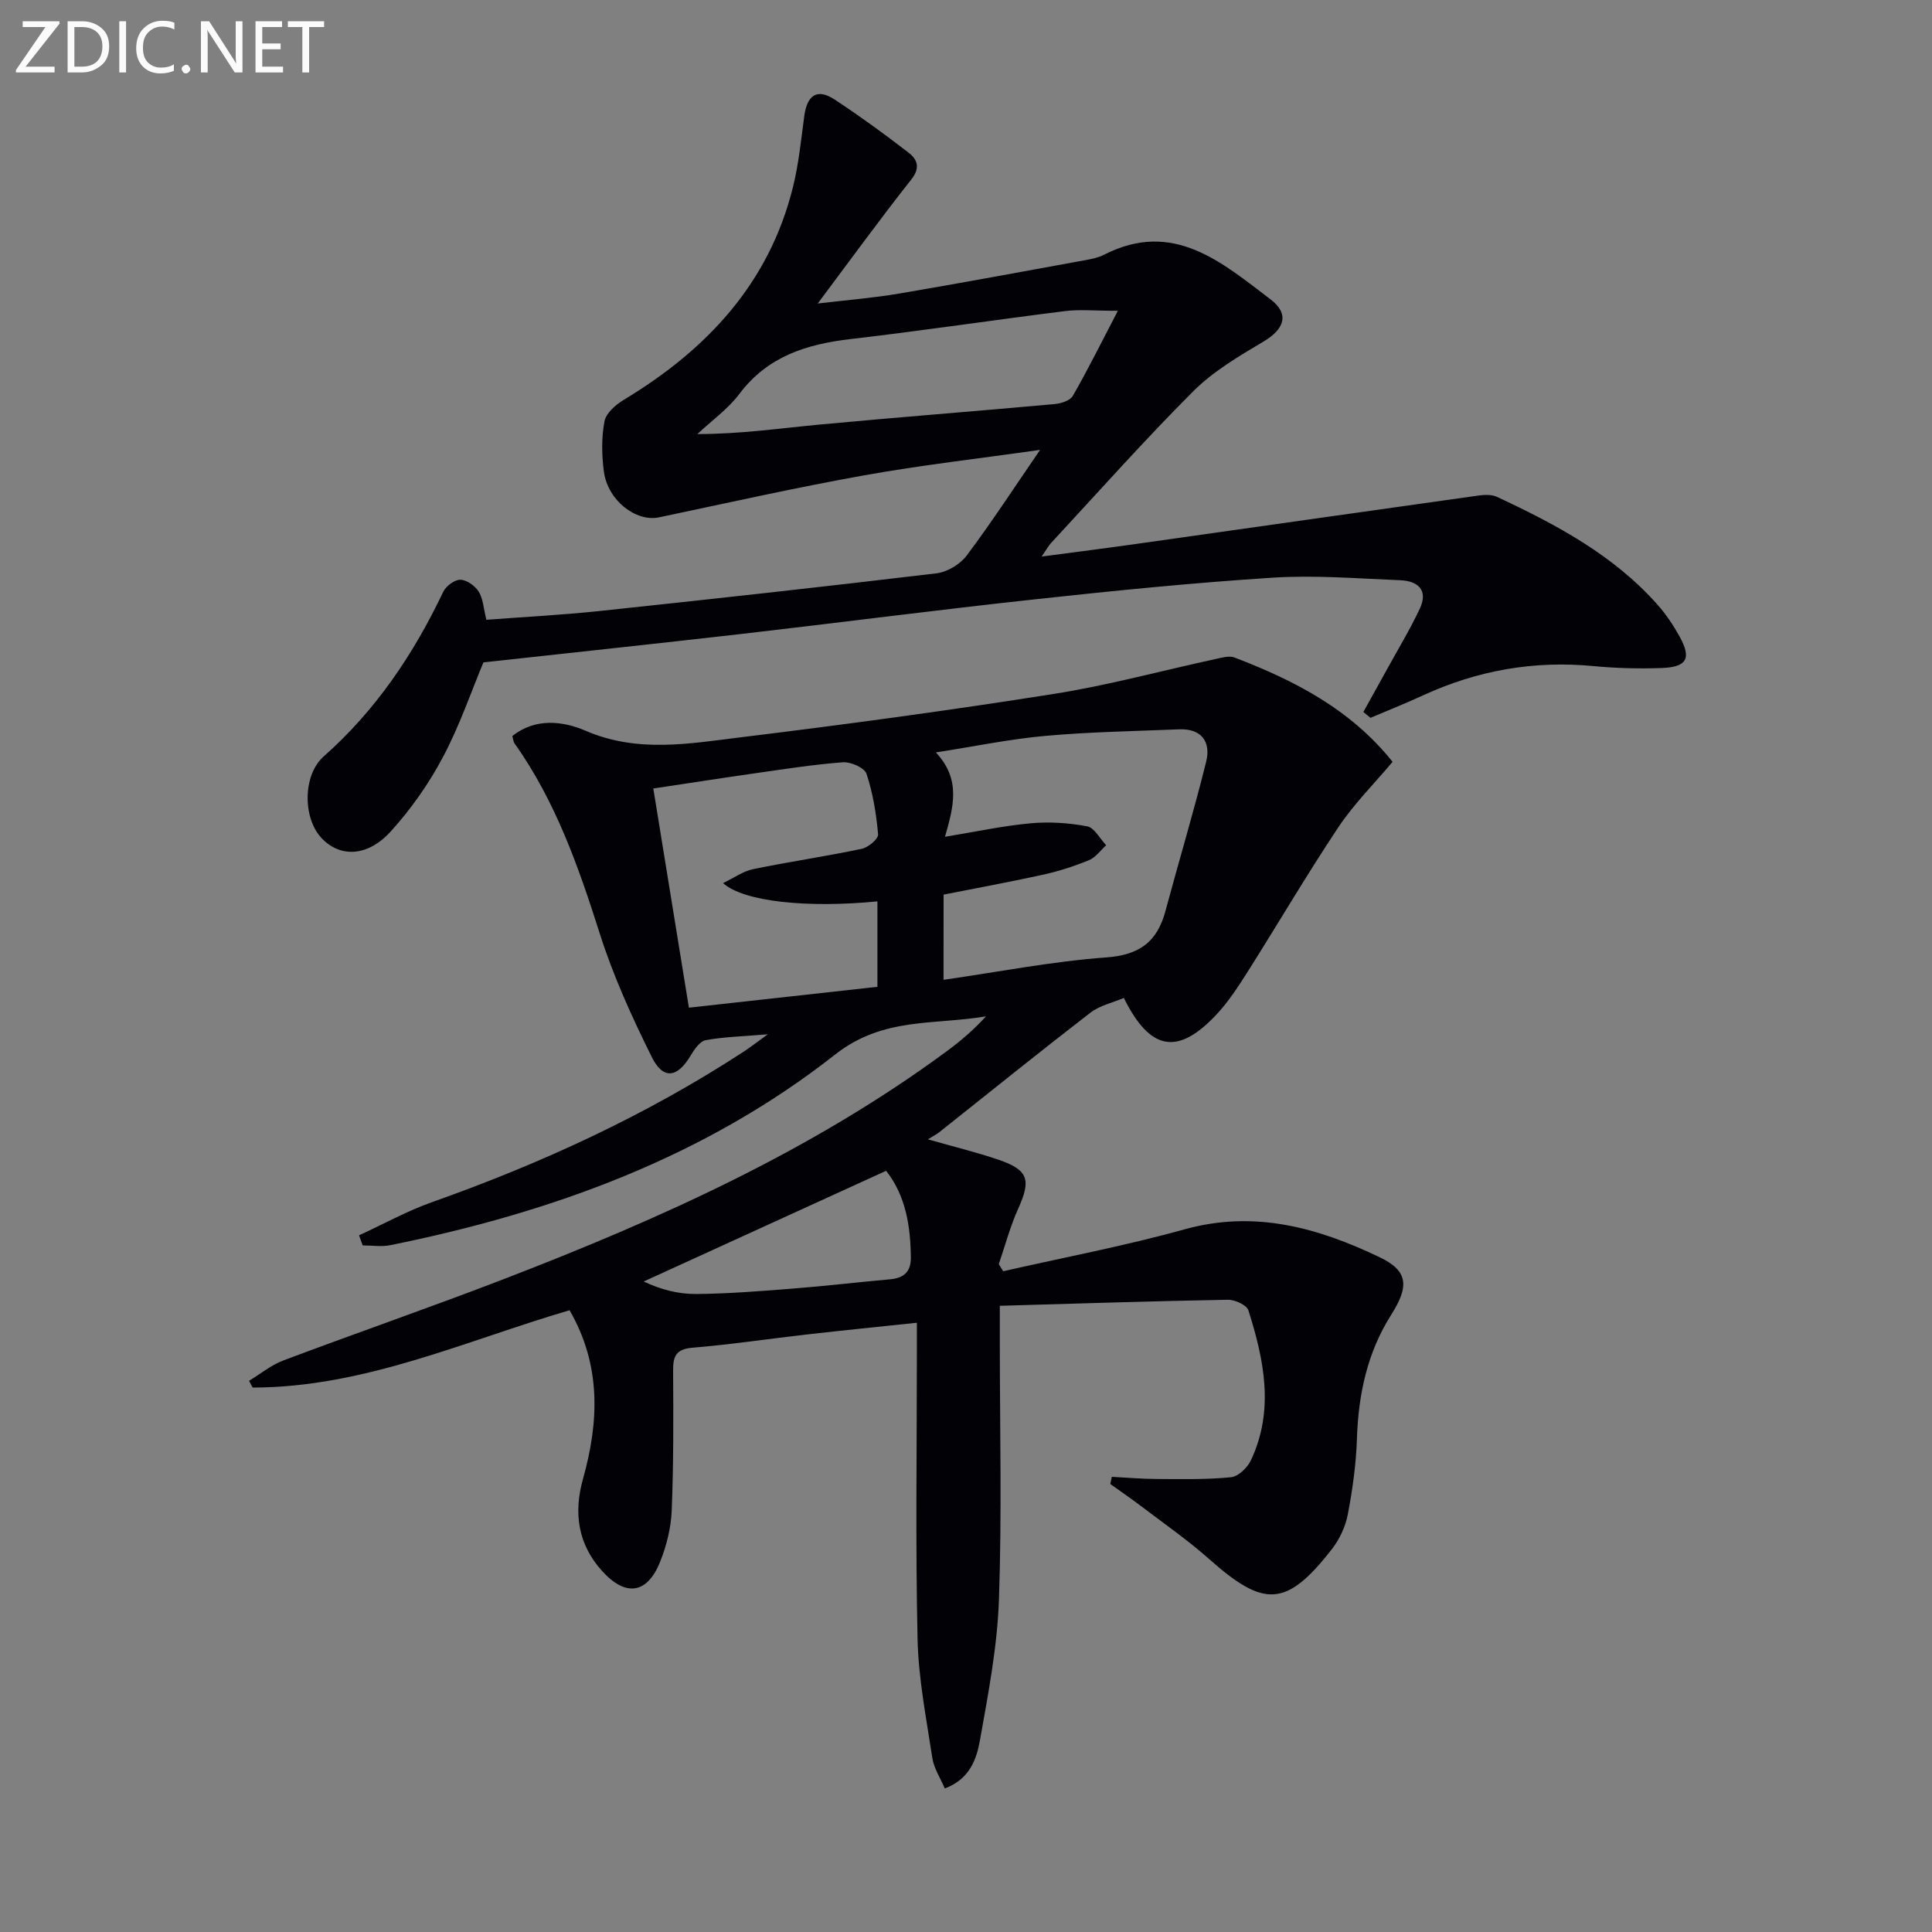
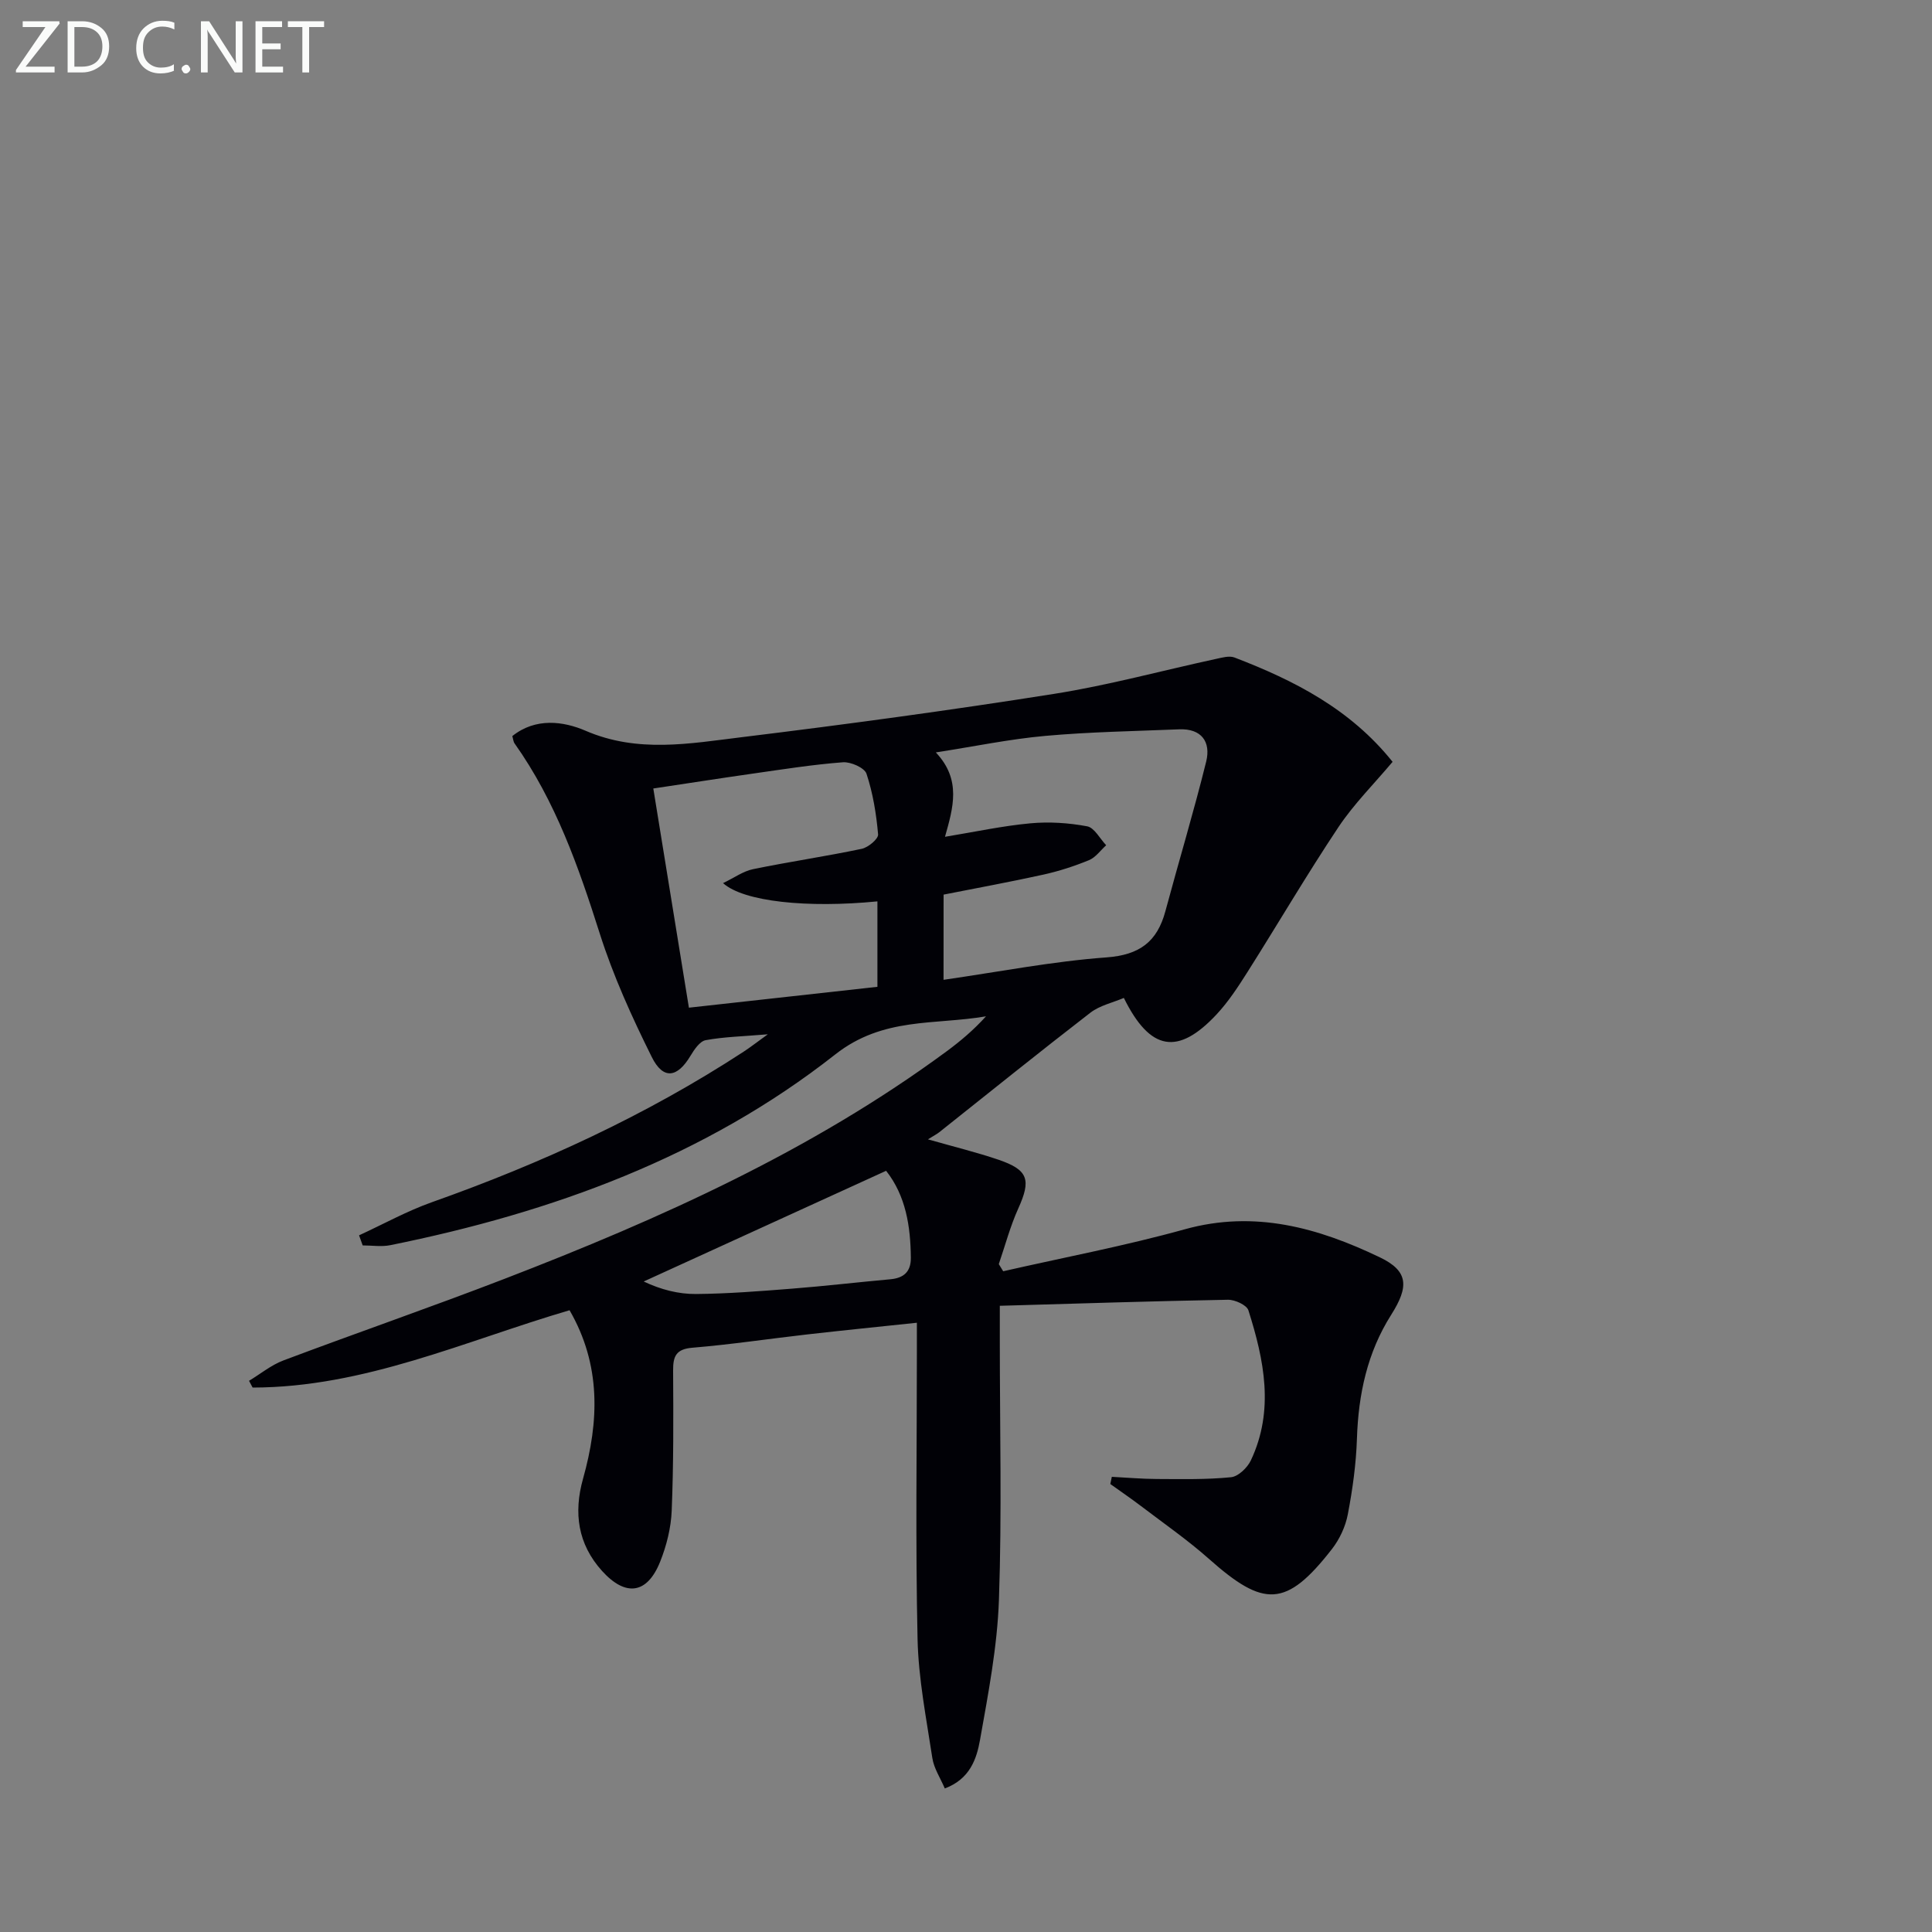
<svg xmlns="http://www.w3.org/2000/svg" enable-background="new 0 0 400 400" viewBox="0 0 400 400">
  <rect x="0" y="0" width="400" height="400" fill="#808080" stroke="none" />
  <path d="m74.34 255.76c5.01-2.3 9.88-5.01 15.06-6.85 22.66-8.03 44.36-17.99 64.53-31.15 1.35-.88 2.62-1.87 5.04-3.62-5.2.44-9.1.52-12.88 1.22-1.22.23-2.37 1.97-3.15 3.26-2.71 4.53-5.64 4.98-8 .22-4.11-8.27-7.97-16.77-10.76-25.54-4.4-13.85-9.15-27.41-17.64-39.38-.27-.38-.29-.93-.47-1.52 4.82-3.88 10.61-3.07 15.16-1.11 10.8 4.67 21.57 2.65 32.31 1.34 21.58-2.64 43.14-5.56 64.62-8.96 11.29-1.78 22.37-4.82 33.56-7.24 1.27-.27 2.78-.72 3.87-.3 12.36 4.74 23.98 10.66 32.73 21.6-3.83 4.56-8 8.71-11.2 13.5-6.54 9.81-12.5 19.99-18.8 29.95-1.95 3.08-3.97 6.19-6.44 8.84-7.98 8.54-13.75 7.62-19.2-3.41-2.29.98-4.97 1.55-6.93 3.06-10.52 8.12-20.87 16.47-31.28 24.74-.51.4-1.1.7-2.35 1.48 5.55 1.58 10.15 2.7 14.61 4.22 6.2 2.11 6.77 4.17 4.09 10.1-1.67 3.69-2.71 7.66-4.03 11.51.3.49.6.99.91 1.48 12.54-2.86 25.22-5.25 37.6-8.69 14.49-4.03 27.65-.3 40.39 5.81 5.94 2.85 6.03 6.07 2.35 11.88-4.95 7.8-6.8 16.46-7.1 25.63-.17 5.25-.9 10.53-1.89 15.7-.48 2.53-1.7 5.15-3.29 7.19-9.48 12.18-14.11 12.11-25.45 2.04-4.43-3.93-9.34-7.34-14.07-10.94-2.08-1.58-4.24-3.05-6.36-4.57.1-.5.21-.99.31-1.49 3.12.16 6.24.44 9.36.45 5.11.02 10.26.14 15.33-.37 1.5-.15 3.38-1.97 4.1-3.49 4.9-10.37 2.74-20.8-.51-31.06-.35-1.1-2.8-2.22-4.25-2.19-15.58.28-31.16.79-47.22 1.25v7.39c0 17.83.44 35.67-.18 53.48-.34 9.71-2.21 19.41-3.92 29.02-.7 3.91-2.08 8.09-7.29 10.04-.93-2.19-2.26-4.17-2.58-6.3-1.24-8.19-2.88-16.42-3.06-24.66-.44-19.82-.14-39.65-.14-59.48 0-1.8 0-3.59 0-5.98-7.96.84-15.34 1.58-22.71 2.42-7.91.9-15.8 2.09-23.74 2.75-3.41.28-4.04 1.75-4.02 4.74.06 9.66.1 19.33-.29 28.98-.14 3.57-1.07 7.27-2.4 10.6-2.68 6.69-7.14 7.29-12.01 1.91-5.04-5.57-5.93-12.05-3.95-19.1 3.34-11.89 3.76-23.56-2.79-34.89-21.59 6.34-42.48 15.99-65.62 16.01-.25-.47-.5-.93-.74-1.4 2.36-1.42 4.57-3.25 7.1-4.21 15.23-5.73 30.61-11.05 45.79-16.9 32.18-12.41 63.55-26.48 91.52-47.09 2.89-2.13 5.63-4.45 8.17-7.26-10.65 1.83-21.29.09-31.21 7.89-27 21.24-58.67 32.73-92.12 39.49-1.83.37-3.81.05-5.72.05-.25-.69-.5-1.39-.75-2.09zm121.01-52.9c11.46-1.65 22.54-3.82 33.72-4.64 6.86-.5 10.51-3.24 12.21-9.56 2.78-10.34 5.88-20.6 8.45-30.99 1-4.07-.96-6.87-5.62-6.67-9.25.38-18.52.53-27.72 1.36-7.35.66-14.63 2.18-22.64 3.42 5.35 5.65 3.59 11.46 1.9 17.47 6.25-1.03 11.93-2.26 17.67-2.79 3.88-.36 7.93-.1 11.76.62 1.5.28 2.64 2.55 3.94 3.92-1.17 1.06-2.18 2.52-3.56 3.09-3.05 1.25-6.23 2.28-9.44 2.99-6.89 1.52-13.84 2.79-20.66 4.14-.01 6.04-.01 11.64-.01 17.64zm-45.65-20.02c2.3-1.1 4.16-2.47 6.22-2.89 7.47-1.54 15.03-2.64 22.49-4.21 1.34-.28 3.47-2.06 3.39-2.99-.37-4.24-1.07-8.53-2.4-12.55-.41-1.24-3.26-2.5-4.88-2.38-6.28.48-12.51 1.47-18.75 2.36-6.81.97-13.61 2.04-20.51 3.07 2.52 15.54 4.93 30.35 7.37 45.38 13.41-1.48 26.23-2.9 39.03-4.32 0-6.18 0-11.92 0-17.69-14.46 1.42-27.68.08-31.96-3.78zm33.76 59.56c-16.87 7.7-33.53 15.31-50.19 22.92 3.57 1.69 7.21 2.62 10.85 2.59 6.63-.06 13.27-.59 19.89-1.11 6.78-.53 13.54-1.33 20.32-1.94 2.77-.25 4.27-1.55 4.25-4.43-.06-6.56-1.04-12.85-5.12-18.03z" fill="#010106" />
-   <path d="m100.09 137.14c-2.5 5.96-4.91 13.07-8.39 19.62-2.92 5.51-6.62 10.78-10.82 15.4-4.83 5.32-10.57 5.39-14.35 1.31-3.88-4.19-3.83-13.03.47-16.84 10.79-9.55 18.61-21.16 24.75-34.07.57-1.2 2.34-2.54 3.54-2.53 1.31.01 3.05 1.24 3.81 2.44.92 1.46 1 3.44 1.6 5.85 7.63-.58 15.52-.98 23.37-1.81 23.29-2.47 46.57-5.03 69.82-7.81 2.24-.27 4.91-1.88 6.27-3.7 5.15-6.87 9.84-14.08 15.18-21.86-12.69 1.81-24.67 3.16-36.51 5.29-14.19 2.54-28.27 5.71-42.38 8.68-4.78 1-10.62-3.49-11.42-9.46-.46-3.43-.51-7.05.12-10.42.32-1.69 2.32-3.44 4-4.45 17.17-10.36 30.09-24.08 35.03-44.07 1.19-4.8 1.67-9.78 2.34-14.7.57-4.18 2.56-5.87 6.32-3.38 5.24 3.46 10.34 7.16 15.31 11.01 1.73 1.34 2.47 3.06.54 5.5-6.48 8.2-12.62 16.66-19.39 25.7 5.94-.71 11.41-1.14 16.79-2.05 12.91-2.19 25.79-4.59 38.68-6.94 1.3-.24 2.66-.52 3.82-1.11 14.27-7.31 24.35 1.56 34.46 9.24 4.03 3.06 2.83 6.2-1.48 8.75-5.12 3.04-10.42 6.17-14.57 10.33-10.11 10.11-19.62 20.83-29.35 31.32-.53.57-.9 1.27-1.99 2.85 7.16-.95 13.32-1.73 19.47-2.6 23.67-3.34 47.34-6.72 71.02-10.04 1.24-.17 2.71-.22 3.78.28 12.25 5.72 24.14 12.04 33.28 22.37 1.75 1.98 3.25 4.23 4.53 6.55 2.52 4.55 1.53 6.34-3.81 6.52-4.65.16-9.34.04-13.97-.4-12.36-1.19-24.09.88-35.34 6.06-3.58 1.65-7.25 3.11-10.88 4.65-.49-.4-.98-.81-1.47-1.21 1.64-2.95 3.28-5.9 4.91-8.86 2.29-4.16 4.75-8.23 6.77-12.52 1.82-3.86-.4-5.76-4.05-5.9-8.79-.35-17.64-1.09-26.39-.53-16.4 1.05-32.77 2.69-49.11 4.47-20.31 2.2-40.57 4.84-60.87 7.18-17.66 2.02-35.31 3.9-53.44 5.89zm131.35-72.79c-4.72 0-7.85-.32-10.88.05-14.81 1.85-29.57 4.07-44.39 5.79-9.14 1.06-17.21 3.56-23.07 11.34-2.39 3.17-5.78 5.58-8.72 8.34 8.91 0 17.11-1.2 25.34-1.97 16.2-1.52 32.42-2.77 48.62-4.24 1.33-.12 3.21-.71 3.77-1.69 3.04-5.27 5.75-10.76 9.33-17.62z" fill="#010106" />
  <g fill="#fafbfa">
    <path d="m12.4 4.8-7.1 9h6v1.2h-8v-.5l6.1-8.9h-4.7v-1.2h7.6v.4z" />
    <path d="m14 14v-9.6h3c1.6 0 2.9.5 4 1.4s1.6 2.2 1.6 3.8-.5 3-1.6 3.9-2.4 1.5-4 1.5h-3zm1.4-8.4v8.2h1.6c1.3 0 2.4-.4 3.1-1.1s1.1-1.8 1.1-3.1-.4-2.3-1.2-3-1.8-1-3.1-1z" />
-     <path d="m26.1 4.4v10.6h-1.4v-10.6z" />
    <path d="m36.1 14.6c-.8.4-1.8.6-2.9.6-1.5 0-2.7-.5-3.6-1.4s-1.4-2.2-1.4-3.8c0-1.7.5-3.1 1.5-4.1s2.3-1.6 3.9-1.6c1 0 1.8.1 2.5.4v1.4c-.8-.4-1.6-.6-2.5-.6-1.2 0-2.1.4-2.9 1.2s-1.1 1.8-1.1 3.2c0 1.3.3 2.3 1 3s1.6 1.1 2.7 1.1c1 0 2-.2 2.7-.7v1.3z" />
    <path d="m37.6 14.3c0-.2.1-.5.3-.6s.4-.3.6-.3c.3 0 .5.1.6.3s.3.4.3.6-.1.4-.3.6-.4.3-.6.3c-.3 0-.5-.1-.6-.3s-.3-.4-.3-.6z" />
    <path d="m50.2 15h-1.6l-5.3-8.2c-.2-.2-.3-.5-.4-.7 0 .2.1.7.1 1.5v7.4h-1.4v-10.6h1.7l5.2 8.1c.2.4.4.6.4.7 0-.3-.1-.8-.1-1.5v-7.3h1.4z" />
    <path d="m58.6 15h-5.7v-10.6h5.5v1.2h-4.1v3.4h3.8v1.2h-3.8v3.6h4.3z" />
    <path d="m67.1 5.6h-3.1v9.4h-1.4v-9.4h-3v-1.2h7.5z" />
  </g>
</svg>